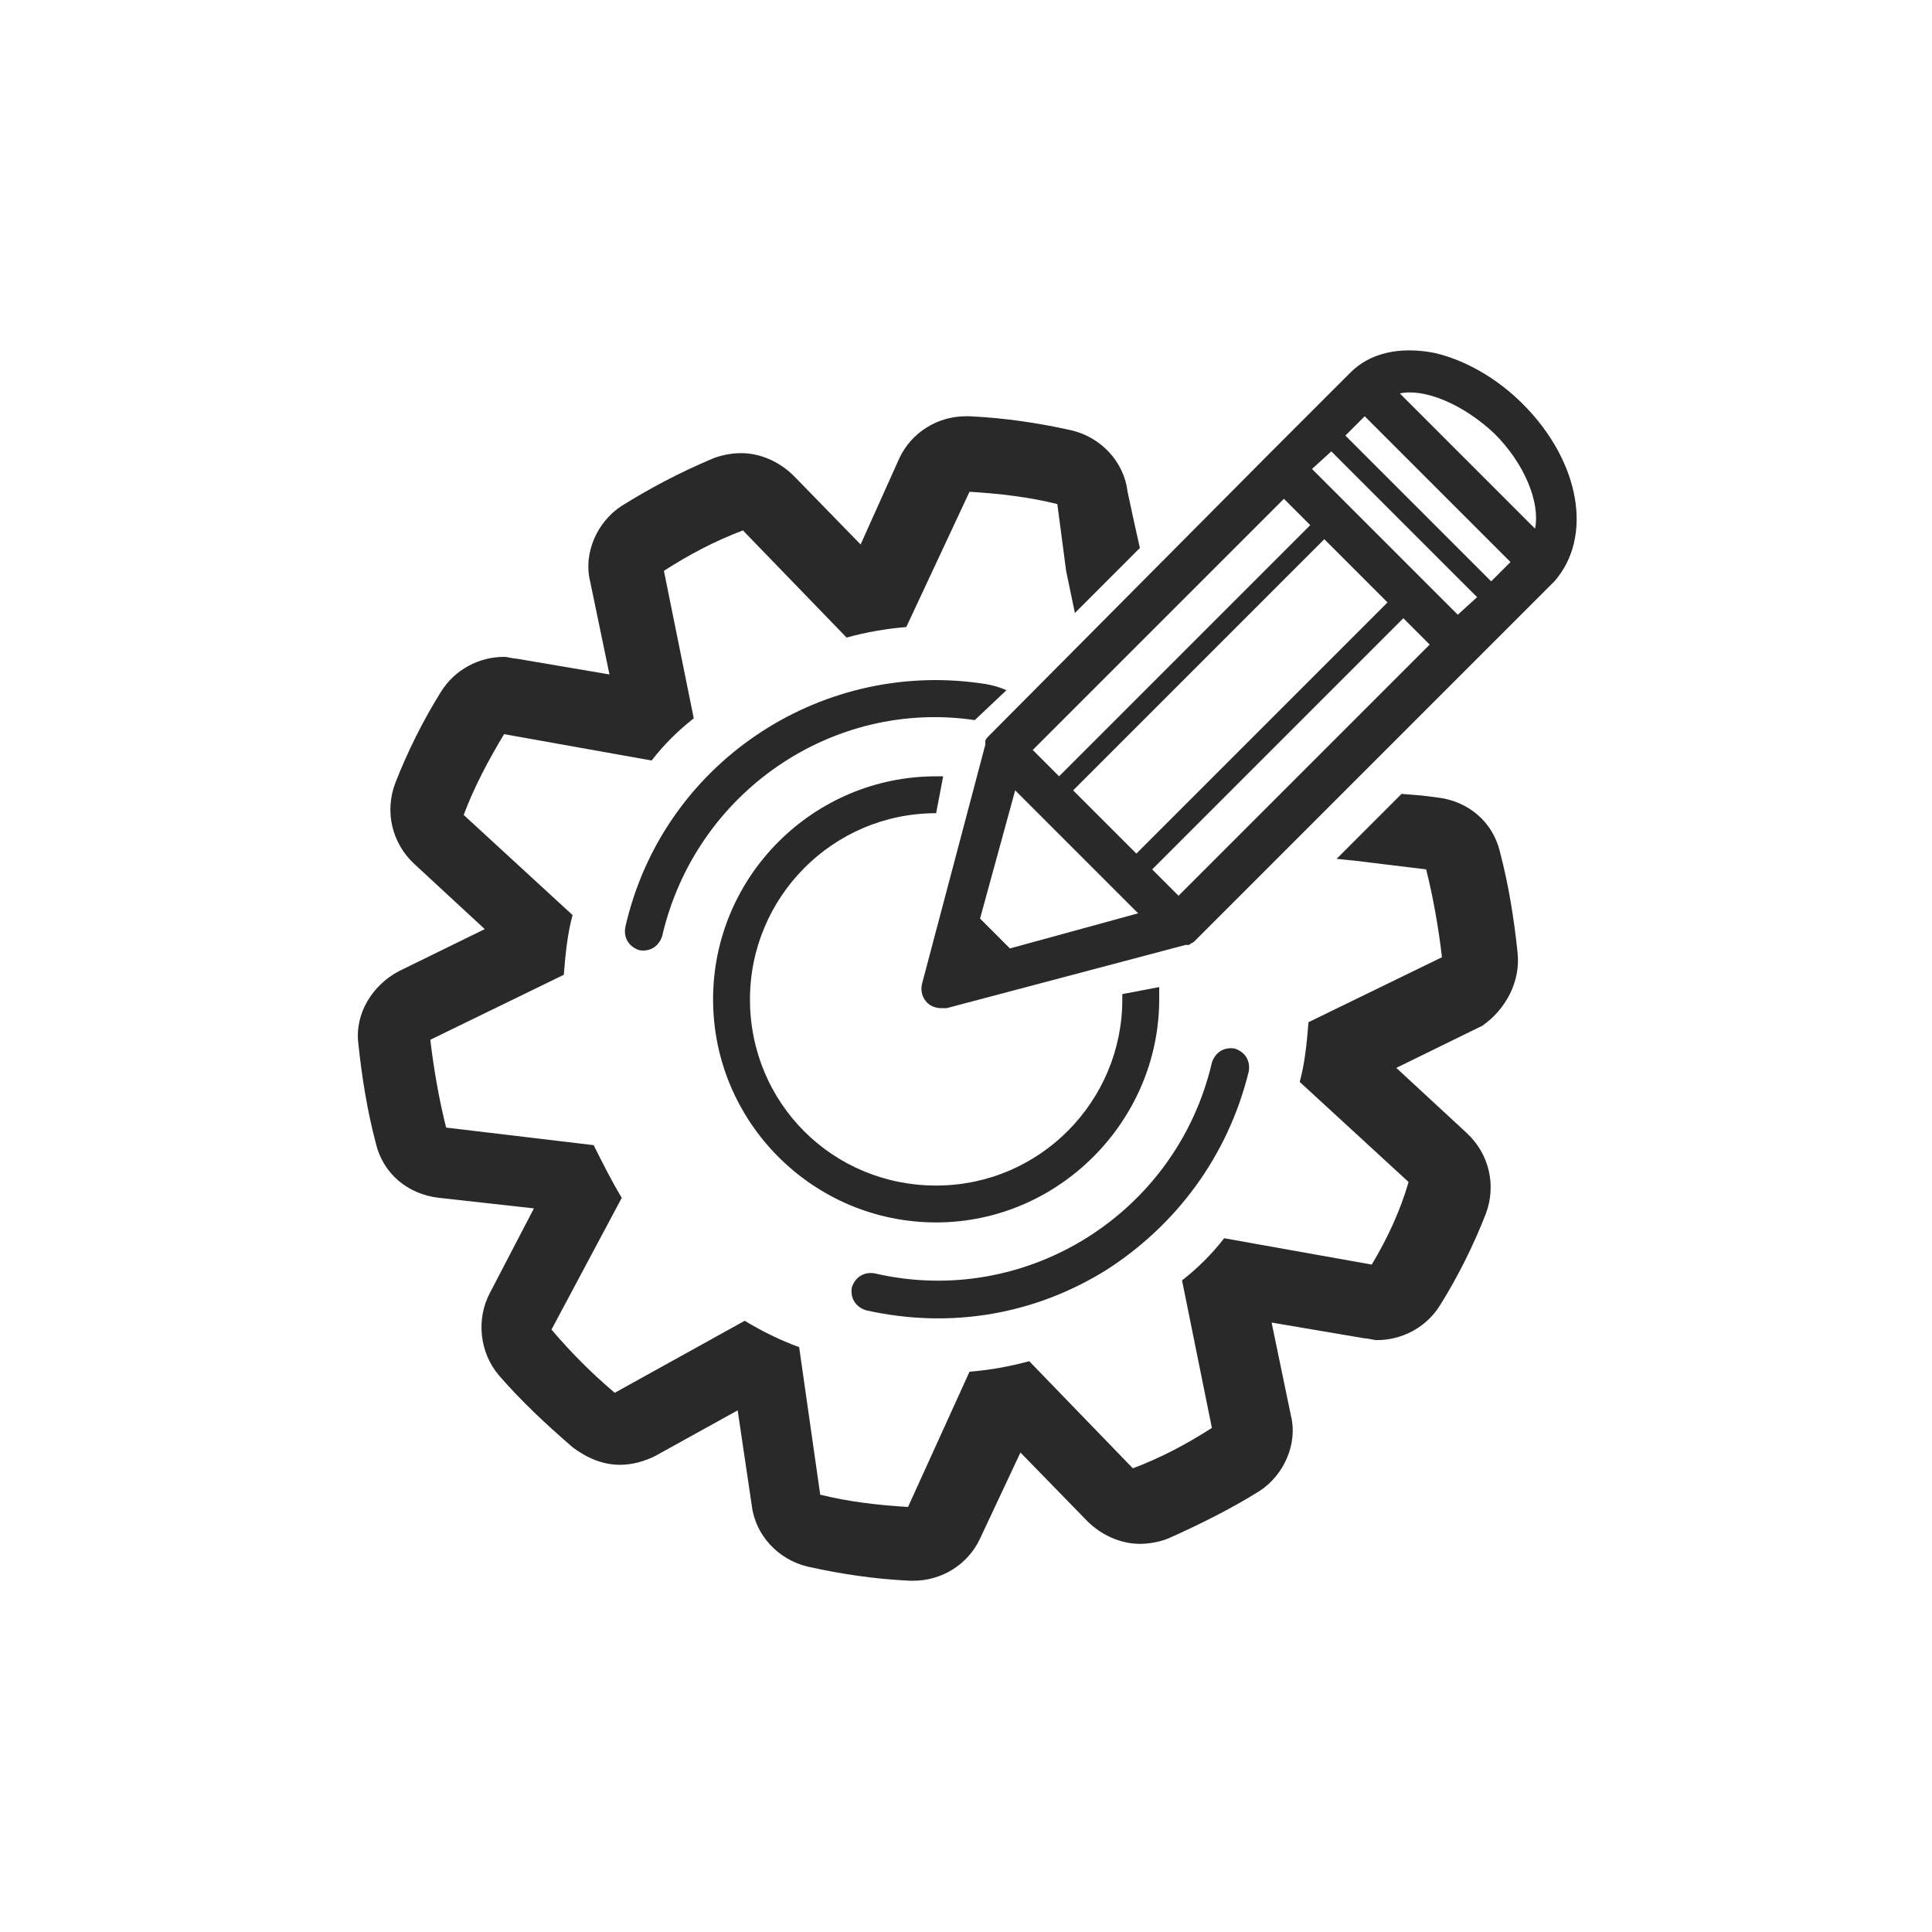
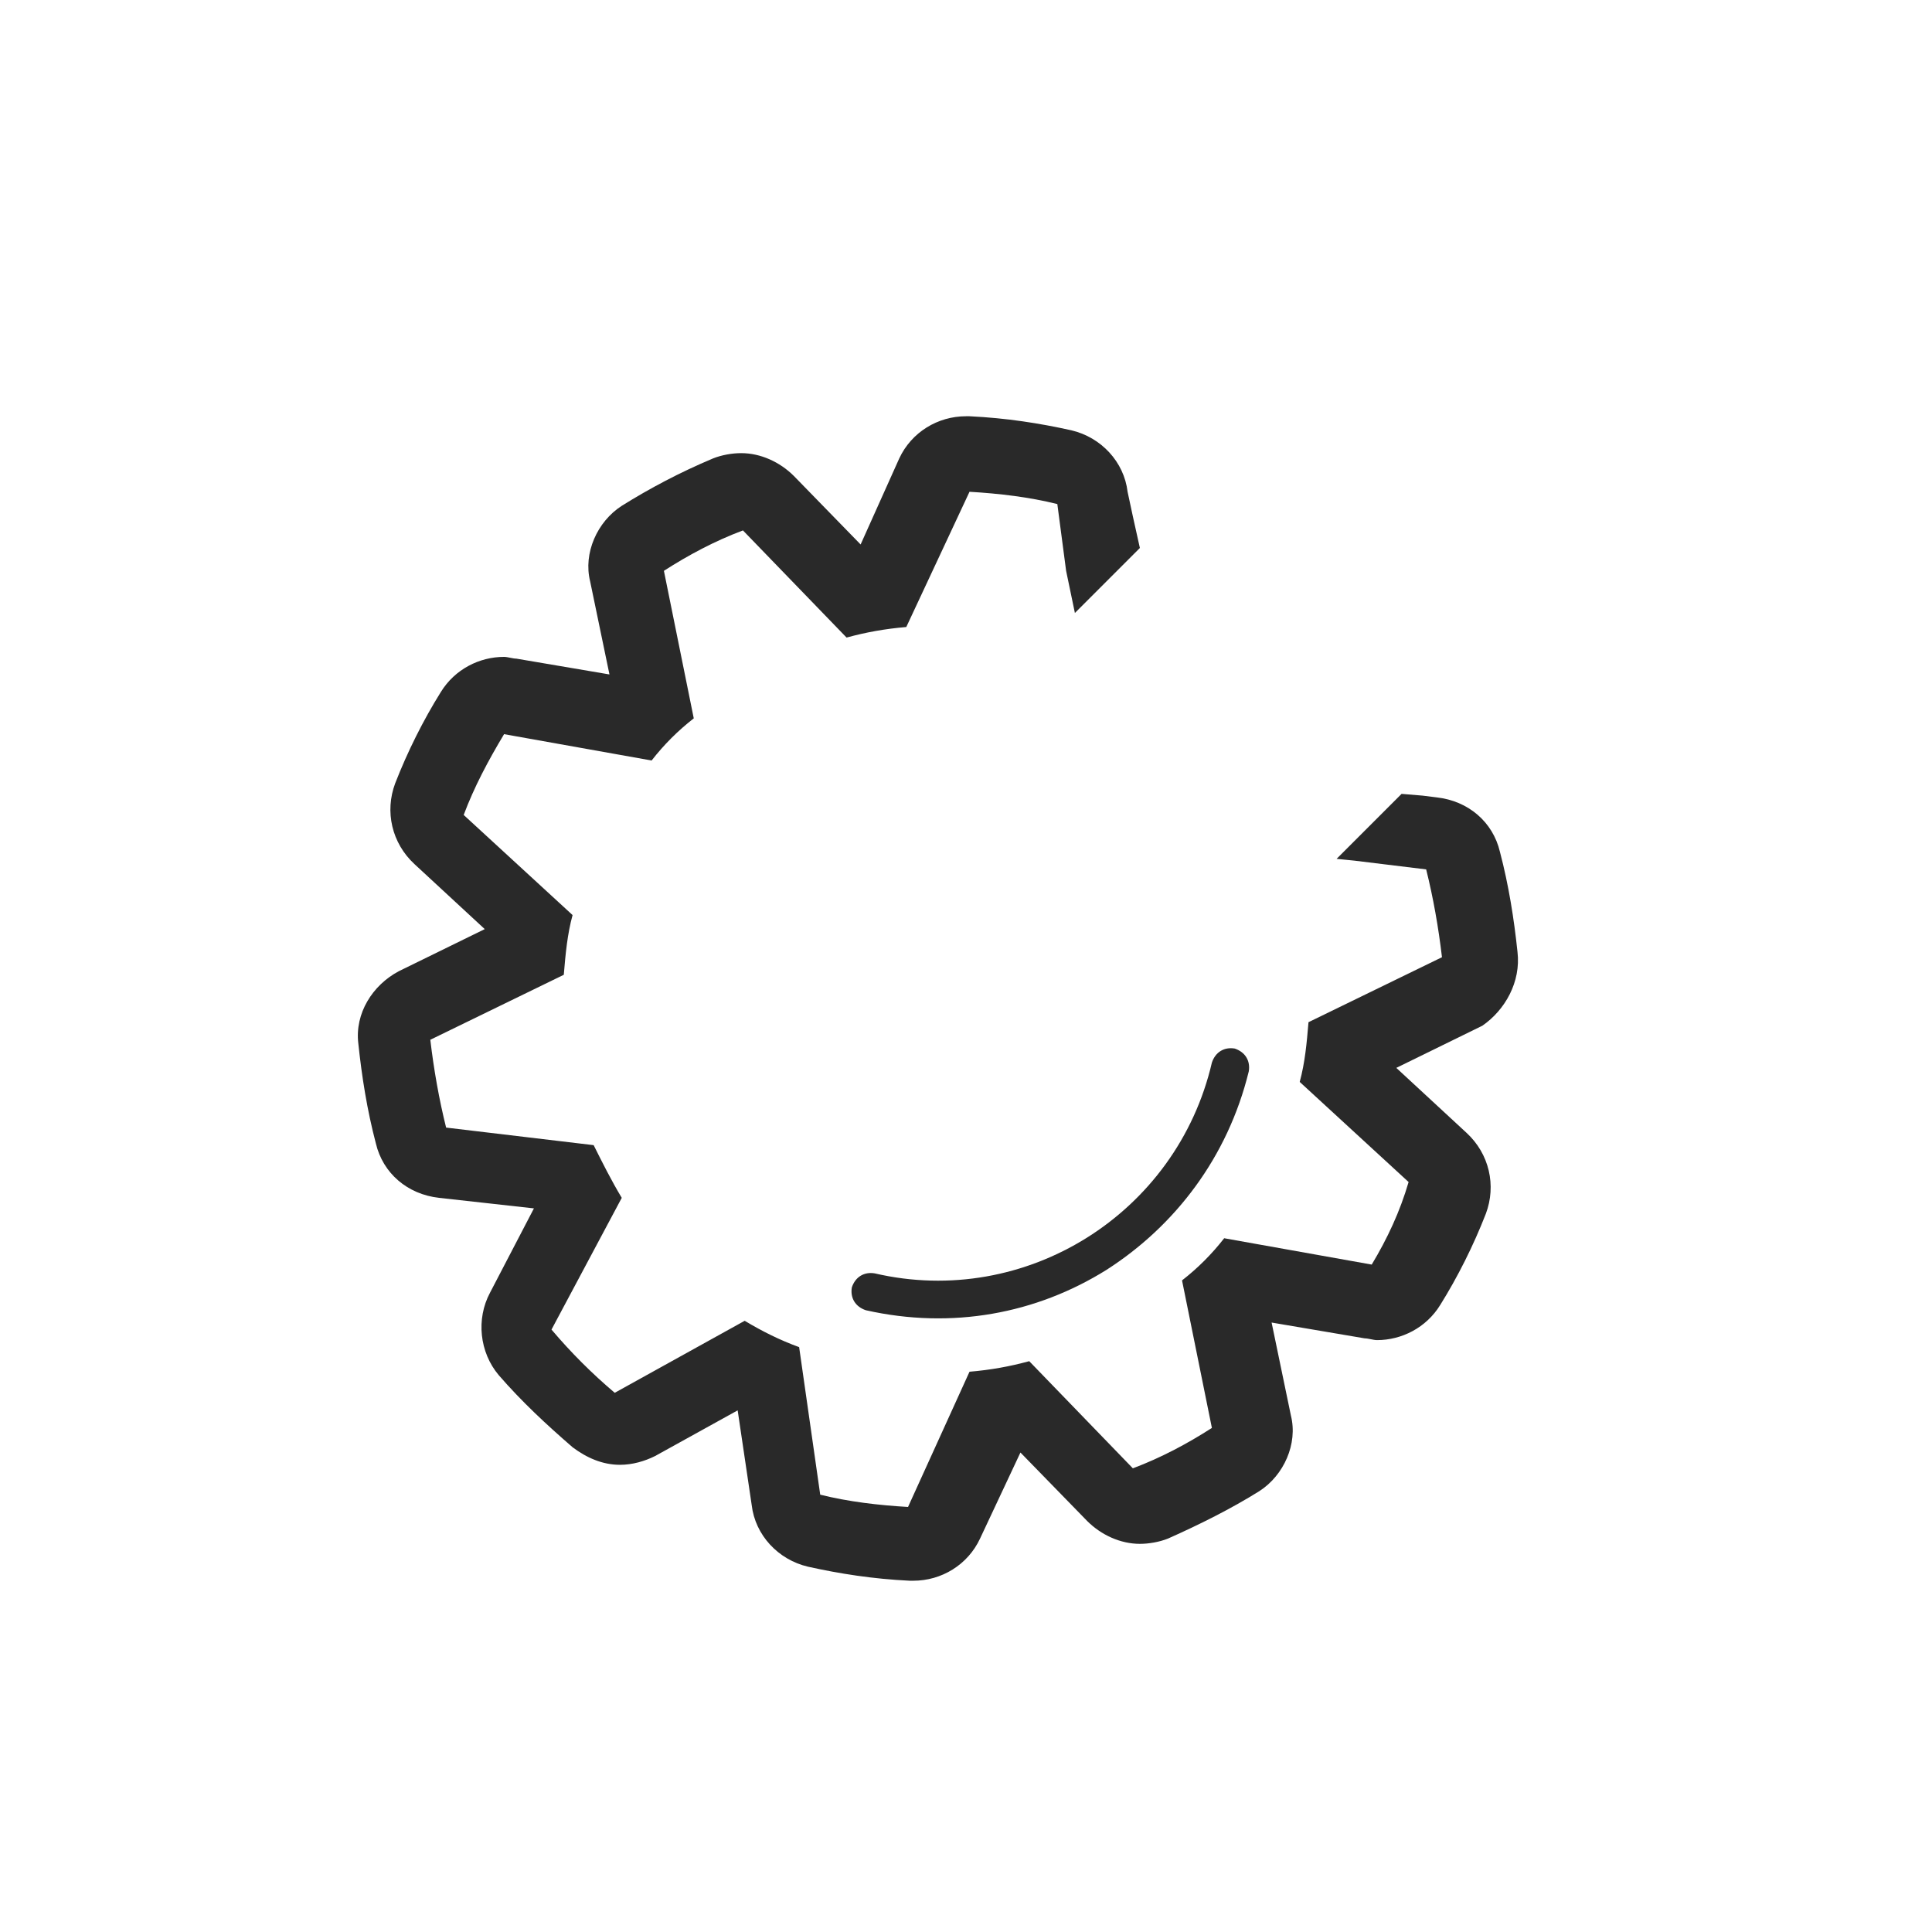
<svg xmlns="http://www.w3.org/2000/svg" version="1.1" id="icons" x="0px" y="0px" viewBox="0 0 110 110" style="enable-background:new 0 0 110 110;" xml:space="preserve">
  <style type="text/css">
	.st0{fill:#292929;}
</style>
  <g>
    <g>
      <g>
        <g>
-           <path class="st0" d="M86.7,23c-1.5-1.5-3.3-2.5-5-2.9c-2-0.4-3.7,0-4.8,1.1l-4.6,4.6L56.3,41.9c-0.1,0.1-0.2,0.2-0.2,0.3      c0,0,0,0.1,0,0.1c0,0,0,0.1,0,0.1l-3.6,13.6c-0.1,0.4,0,0.8,0.3,1.1c0.2,0.2,0.5,0.3,0.8,0.3c0.1,0,0.2,0,0.3,0l13.6-3.6      c0,0,0.1,0,0.1,0c0,0,0.1,0,0.1,0c0.1-0.1,0.2-0.1,0.3-0.2l15.9-15.9l4.6-4.6C90.7,30.6,90,26.3,86.7,23z M85.1,24.7      c1.7,1.7,2.6,3.9,2.3,5.4l-7.7-7.7C81.1,22.1,83.3,23,85.1,24.7z M75.8,25.7l8.3,8.3L83,35l-8.3-8.3L75.8,25.7z M55.8,52.3      l2-7.3l3.5,3.5l3.5,3.5l-7.3,2L55.8,52.3z M73.1,28.4l1.5,1.5L60.3,44.2l-1.5-1.5L73.1,28.4z M62.9,46.8L61.1,45l14.3-14.3      l3.6,3.6L64.7,48.6L62.9,46.8z M67.1,51l-1.5-1.5l14.3-14.3l1.5,1.5L67.1,51z M84.9,33.1l-8.3-8.3l1.1-1.1l8.3,8.3L84.9,33.1z" />
-         </g>
+           </g>
      </g>
    </g>
    <g>
      <path class="st0" d="M86.4,54.2c-0.2-1.9-0.5-3.8-1-5.7c-0.4-1.7-1.8-2.9-3.6-3.1l-0.8-0.1c0,0-1.2-0.1-1.2-0.1l-3.7,3.7l1,0.1    l4.1,0.5c0.4,1.6,0.7,3.3,0.9,5l-7.6,3.7c-0.1,1.2-0.2,2.3-0.5,3.4l6.2,5.7C79.7,69,79,70.5,78.1,72l-8.4-1.5    c-0.7,0.9-1.5,1.7-2.4,2.4l1.7,8.4c-1.4,0.9-2.9,1.7-4.5,2.3l-5.9-6.1c-1.1,0.3-2.2,0.5-3.4,0.6l-3.5,7.7c-1.7-0.1-3.4-0.3-5-0.7    l-1.2-8.4c-1.1-0.4-2.1-0.9-3.1-1.5L35,79.3c-1.3-1.1-2.5-2.3-3.6-3.6l4-7.5c-0.6-1-1.1-2-1.6-3l-8.4-1c-0.4-1.6-0.7-3.3-0.9-5    l7.6-3.7c0.1-1.2,0.2-2.3,0.5-3.4l-6.2-5.7c0.6-1.6,1.4-3.1,2.3-4.6l8.4,1.5c0.7-0.9,1.5-1.7,2.4-2.4l-1.7-8.4    c1.4-0.9,2.9-1.7,4.5-2.3l5.9,6.1c1.1-0.3,2.2-0.5,3.4-0.6l3.6-7.7c1.7,0.1,3.4,0.3,5,0.7l0.5,3.8l0.5,2.4l3.7-3.7l-0.4-1.8    L64.2,28c-0.2-1.7-1.5-3.1-3.2-3.5c-1.8-0.4-3.7-0.7-5.8-0.8c-0.1,0-0.2,0-0.2,0c-1.6,0-3.1,0.9-3.8,2.4L49,31l-3.8-3.9    c-0.8-0.8-1.9-1.3-3-1.3c-0.5,0-1.1,0.1-1.6,0.3c-1.9,0.8-3.6,1.7-5.2,2.7c-1.4,0.9-2.2,2.7-1.8,4.3l1.1,5.3l-5.3-0.9    c-0.2,0-0.5-0.1-0.7-0.1c-1.4,0-2.8,0.7-3.6,2c-1,1.6-1.9,3.4-2.6,5.2c-0.6,1.6-0.2,3.4,1.1,4.6l4,3.7l-4.9,2.4    c-1.5,0.8-2.5,2.4-2.3,4.1c0.2,1.9,0.5,3.8,1,5.7c0.4,1.7,1.8,2.9,3.6,3.1l5.4,0.6l-2.5,4.8c-0.8,1.5-0.6,3.4,0.5,4.7    c1.3,1.5,2.7,2.8,4.2,4.1c0.8,0.6,1.7,1,2.7,1c0.7,0,1.4-0.2,2-0.5l4.7-2.6l0.8,5.4c0.2,1.7,1.5,3.1,3.2,3.5    c1.8,0.4,3.7,0.7,5.8,0.8c0.1,0,0.2,0,0.2,0c1.6,0,3.1-0.9,3.8-2.4l2.3-4.9l3.8,3.9c0.8,0.8,1.9,1.3,3,1.3c0.5,0,1.1-0.1,1.6-0.3    c1.8-0.8,3.6-1.7,5.2-2.7c1.4-0.9,2.2-2.7,1.8-4.3l-1.1-5.3l5.3,0.9c0.2,0,0.5,0.1,0.7,0.1c1.4,0,2.8-0.7,3.6-2    c1-1.6,1.9-3.4,2.6-5.2c0.6-1.6,0.2-3.4-1.1-4.6l-4-3.7l4.9-2.4C85.7,57.5,86.6,55.9,86.4,54.2z" />
-       <path class="st0" d="M63.9,56.9c0,5.8-4.7,10.6-10.6,10.6s-10.6-4.7-10.6-10.6c0-5.8,4.7-10.6,10.6-10.6l0.4-2.1    c-0.1,0-0.3,0-0.4,0c-7,0-12.7,5.7-12.7,12.7c0,7,5.7,12.7,12.7,12.7S66,63.8,66,56.9c0-0.2,0-0.5,0-0.7l-2.1,0.4    C63.9,56.6,63.9,56.7,63.9,56.9z" />
      <path class="st0" d="M49.8,72.5c-0.6-0.1-1.1,0.2-1.3,0.8c-0.1,0.6,0.2,1.1,0.8,1.3c4.9,1.1,9.7,0.2,13.7-2.3    c3.9-2.5,6.9-6.4,8.1-11.3c0.1-0.6-0.2-1.1-0.8-1.3c-0.6-0.1-1.1,0.2-1.3,0.8C67,69.1,58.4,74.5,49.8,72.5z" />
-       <path class="st0" d="M55.5,41l1.8-1.7c0,0-0.6-0.3-1.5-0.4c-9.2-1.3-18.1,4.6-20.2,13.9c-0.1,0.6,0.2,1.1,0.8,1.3    c0.6,0.1,1.1-0.2,1.3-0.8C39.6,45.1,47.4,39.8,55.5,41z" />
    </g>
  </g>
</svg>